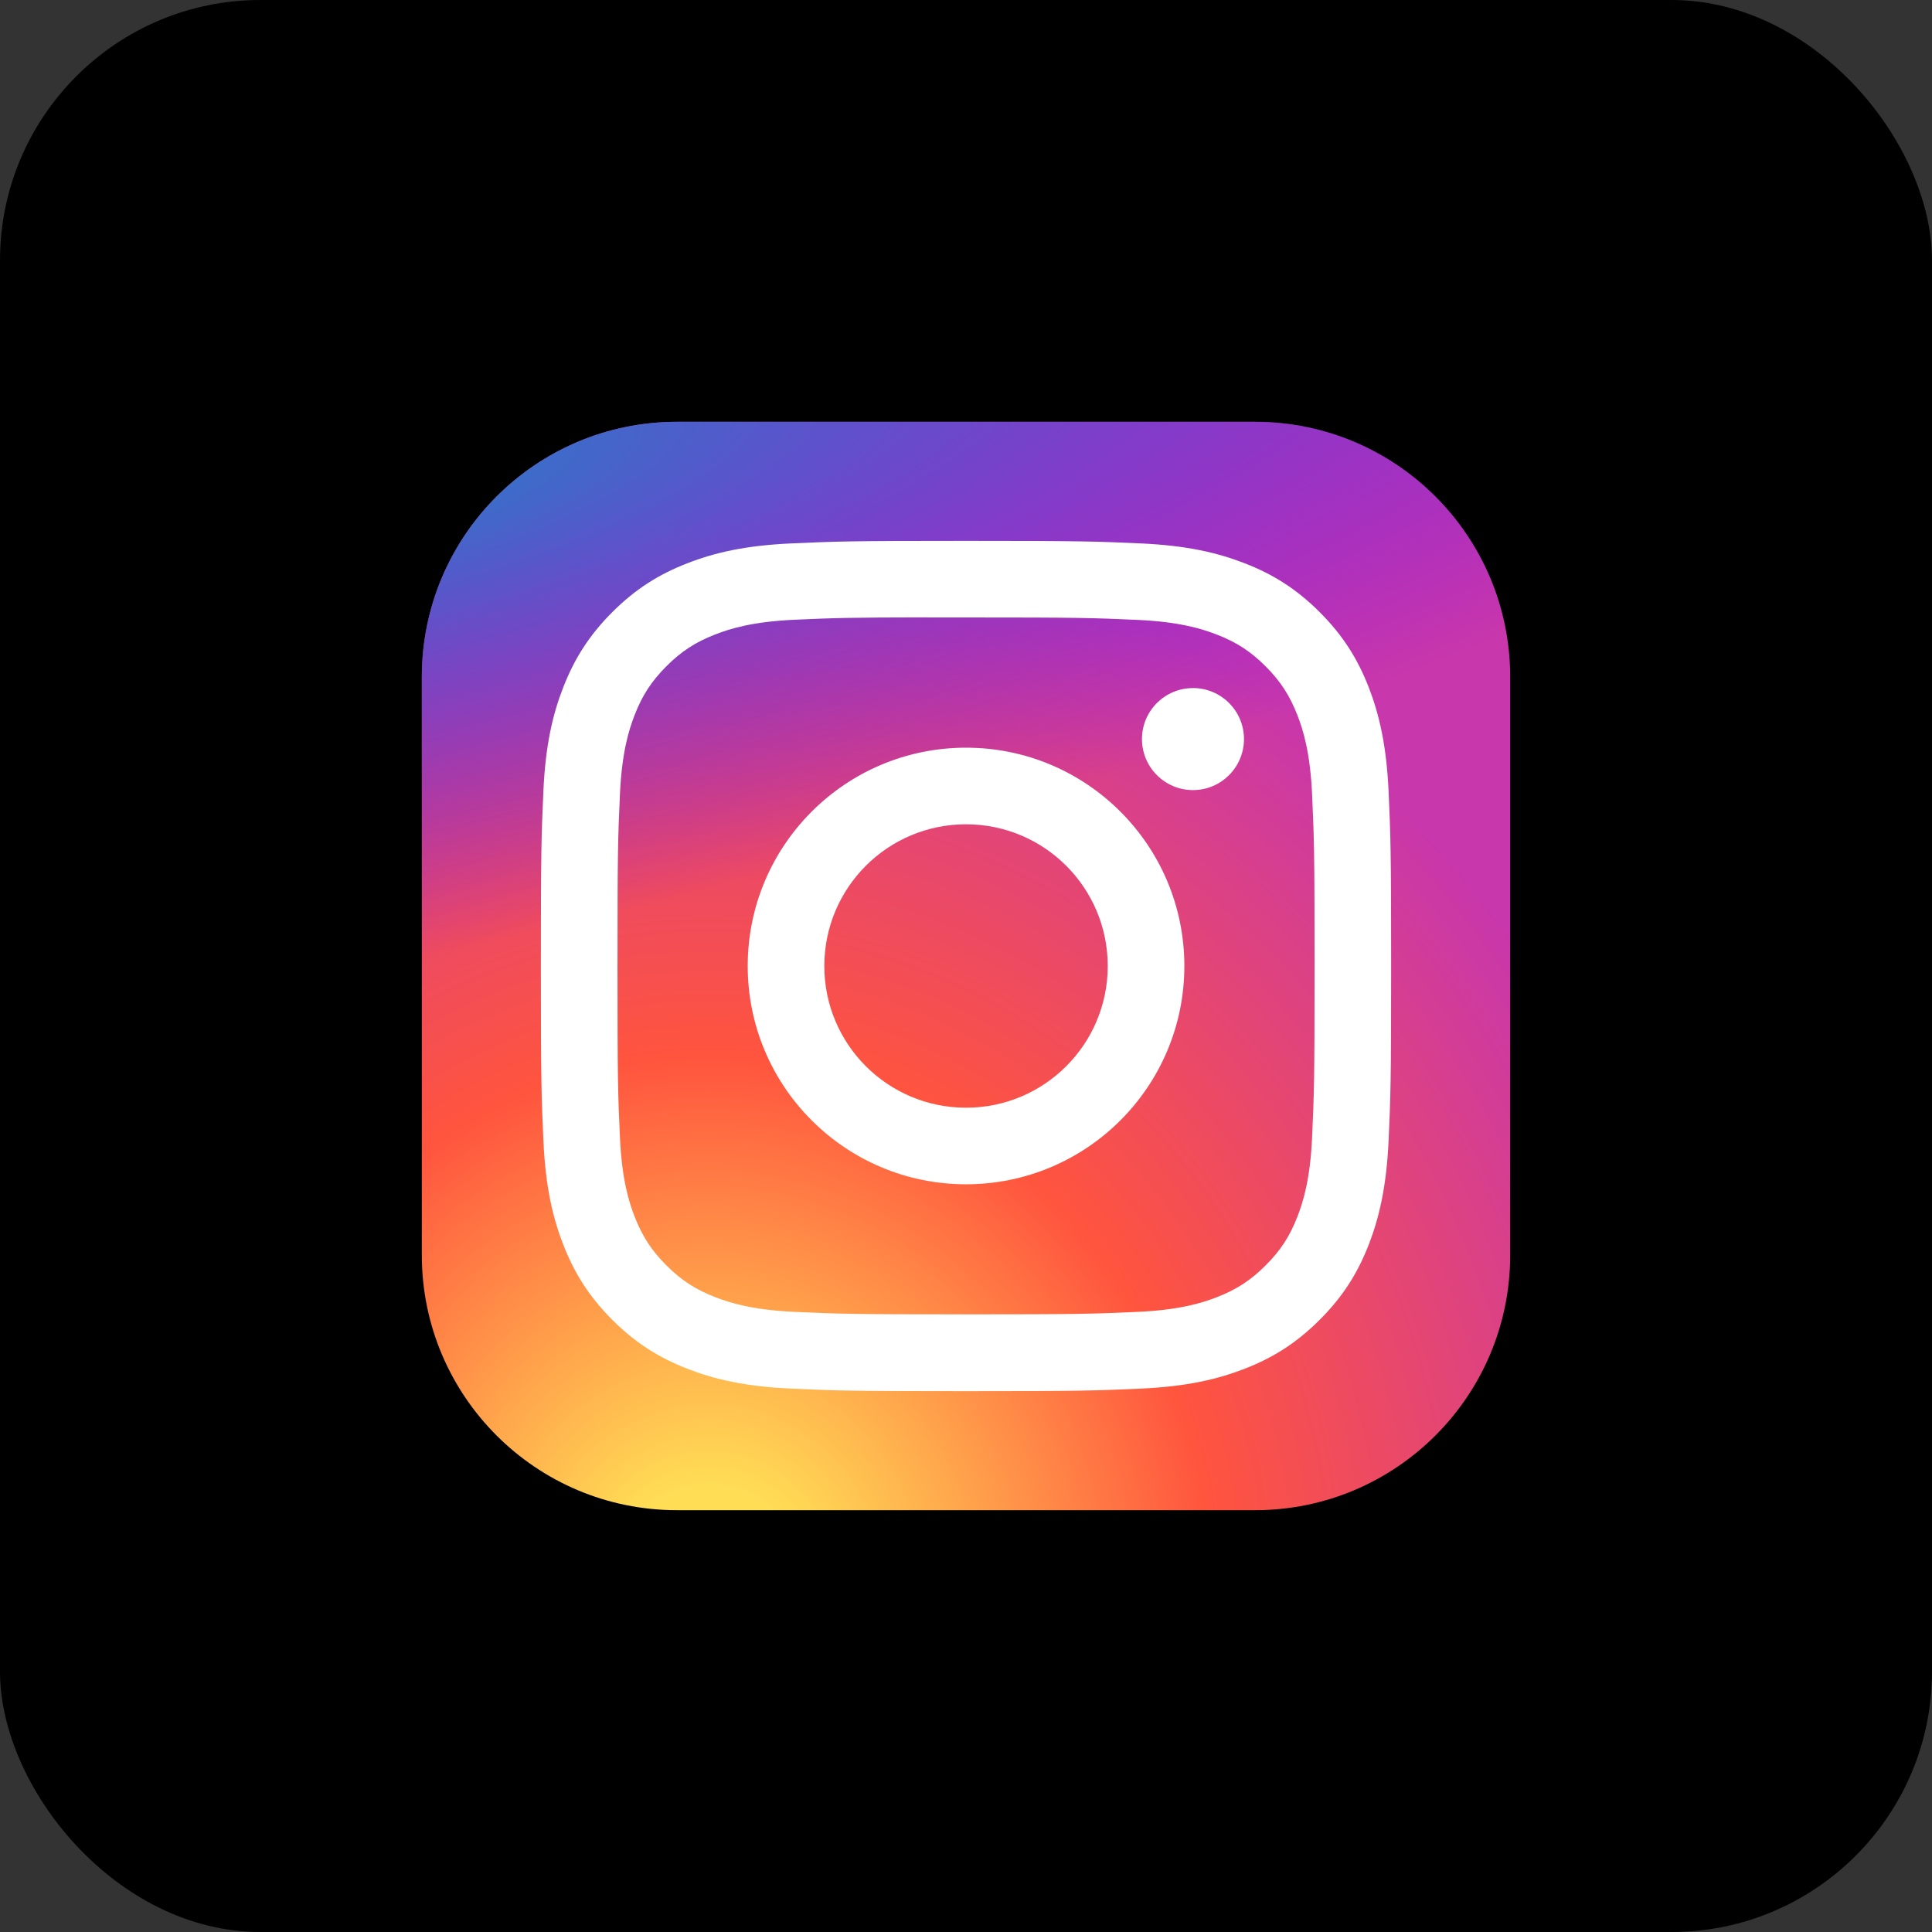
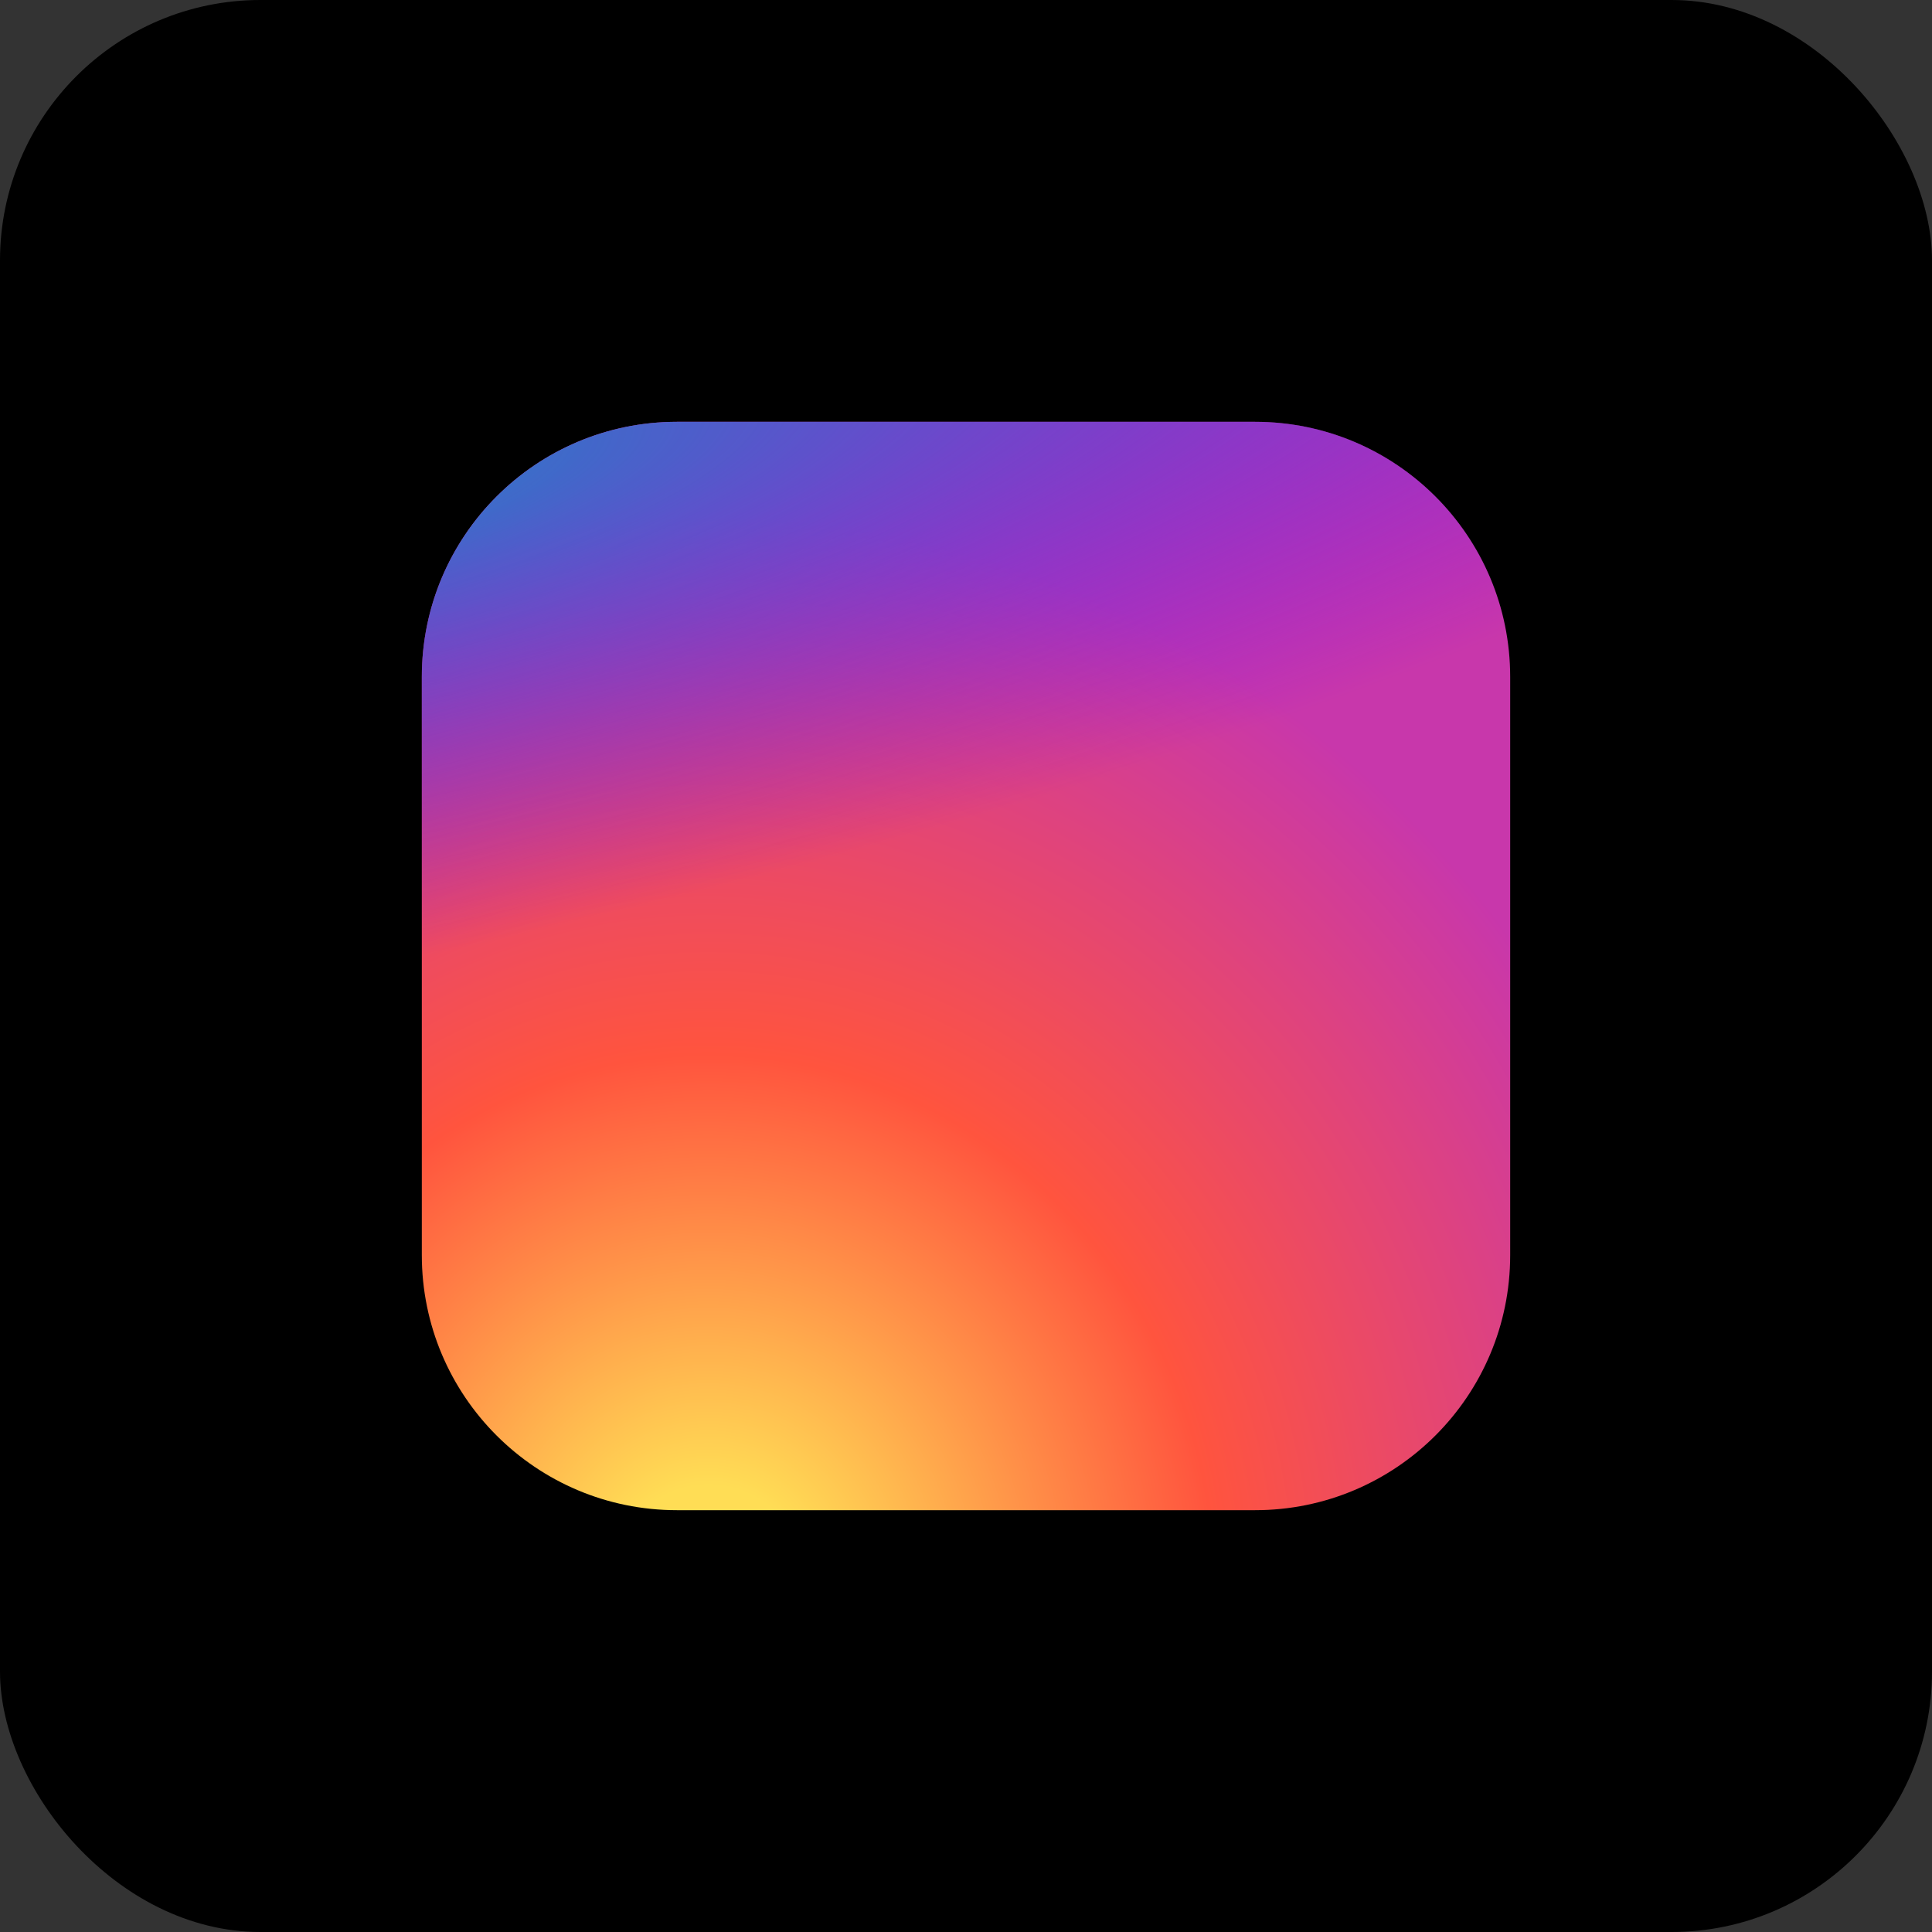
<svg xmlns="http://www.w3.org/2000/svg" fill="none" viewBox="0 0 60 60" height="60" width="60">
  <rect x="0" y="0" width="60" height="60" fill="#333333" stroke="none" />
  <rect fill="black" rx="8.089" height="60" width="60" />
  <path fill="url(#paint0_radial_2334_1541)" d="M38.978 13.1H21.022C16.647 13.1 13.1 16.647 13.1 21.022V38.978C13.1 43.353 16.647 46.9 21.022 46.9H38.978C43.353 46.9 46.9 43.353 46.9 38.978V21.022C46.9 16.647 43.353 13.1 38.978 13.1Z" />
  <path fill="url(#paint1_radial_2334_1541)" d="M38.978 13.1H21.022C16.647 13.1 13.1 16.647 13.1 21.022V38.978C13.1 43.353 16.647 46.9 21.022 46.9H38.978C43.353 46.9 46.9 43.353 46.9 38.978V21.022C46.9 16.647 43.353 13.1 38.978 13.1Z" />
-   <path fill="white" d="M30.001 16.797C26.416 16.797 25.965 16.813 24.557 16.877C23.151 16.941 22.192 17.163 21.353 17.49C20.484 17.827 19.747 18.278 19.014 19.012C18.279 19.747 17.828 20.483 17.49 21.351C17.162 22.191 16.94 23.151 16.876 24.556C16.813 25.964 16.797 26.414 16.797 30C16.797 33.586 16.813 34.035 16.877 35.443C16.941 36.849 17.164 37.808 17.49 38.647C17.828 39.516 18.279 40.252 19.013 40.986C19.747 41.721 20.483 42.173 21.351 42.51C22.191 42.837 23.151 43.059 24.556 43.124C25.964 43.188 26.414 43.203 30 43.203C33.586 43.203 34.034 43.188 35.443 43.124C36.848 43.059 37.809 42.837 38.649 42.51C39.517 42.173 40.252 41.721 40.986 40.986C41.721 40.252 42.172 39.516 42.51 38.648C42.834 37.808 43.057 36.848 43.123 35.443C43.187 34.035 43.203 33.586 43.203 30C43.203 26.414 43.187 25.964 43.123 24.556C43.057 23.15 42.834 22.191 42.51 21.352C42.172 20.483 41.721 19.747 40.986 19.012C40.252 18.278 39.517 17.827 38.648 17.49C37.806 17.163 36.846 16.941 35.441 16.877C34.032 16.813 33.584 16.797 29.997 16.797H30.001ZM28.817 19.176C29.168 19.176 29.561 19.176 30.001 19.176C33.527 19.176 33.944 19.189 35.336 19.252C36.624 19.311 37.322 19.526 37.788 19.707C38.404 19.946 38.843 20.232 39.305 20.694C39.767 21.157 40.053 21.597 40.293 22.213C40.474 22.677 40.689 23.376 40.748 24.664C40.811 26.055 40.825 26.473 40.825 29.997C40.825 33.521 40.811 33.939 40.748 35.331C40.689 36.618 40.474 37.317 40.293 37.782C40.054 38.398 39.767 38.837 39.305 39.298C38.843 39.76 38.404 40.046 37.788 40.286C37.323 40.467 36.624 40.682 35.336 40.741C33.945 40.804 33.527 40.818 30.001 40.818C26.476 40.818 26.058 40.804 24.666 40.741C23.379 40.681 22.68 40.466 22.214 40.285C21.598 40.046 21.158 39.76 20.696 39.298C20.234 38.836 19.948 38.397 19.708 37.781C19.527 37.316 19.312 36.617 19.253 35.33C19.19 33.938 19.177 33.52 19.177 29.994C19.177 26.468 19.19 26.052 19.253 24.66C19.312 23.373 19.527 22.674 19.708 22.209C19.947 21.593 20.234 21.153 20.696 20.691C21.158 20.228 21.598 19.942 22.214 19.703C22.68 19.521 23.379 19.306 24.666 19.247C25.884 19.192 26.356 19.176 28.817 19.173V19.176ZM37.049 21.369C36.174 21.369 35.465 22.078 35.465 22.952C35.465 23.827 36.174 24.537 37.049 24.537C37.924 24.537 38.633 23.827 38.633 22.952C38.633 22.078 37.924 21.368 37.049 21.368V21.369ZM30.001 23.22C26.257 23.22 23.221 26.256 23.221 30C23.221 33.745 26.257 36.779 30.001 36.779C33.746 36.779 36.781 33.745 36.781 30C36.781 26.256 33.745 23.22 30.001 23.22H30.001ZM30.001 25.599C32.432 25.599 34.402 27.569 34.402 30C34.402 32.431 32.432 34.401 30.001 34.401C27.571 34.401 25.6 32.431 25.6 30C25.6 27.569 27.57 25.599 30.001 25.599Z" />
  <defs>
    <radialGradient gradientTransform="translate(22.078 49.503) rotate(-90) scale(33.498 31.156)" gradientUnits="userSpaceOnUse" r="1" cy="0" cx="0" id="paint0_radial_2334_1541">
      <stop stop-color="#FFDD55" />
      <stop stop-color="#FFDD55" offset="0.1" />
      <stop stop-color="#FF543E" offset="0.5" />
      <stop stop-color="#C837AB" offset="1" />
    </radialGradient>
    <radialGradient gradientTransform="translate(7.438 15.535) rotate(78.681) scale(14.974 61.723)" gradientUnits="userSpaceOnUse" r="1" cy="0" cx="0" id="paint1_radial_2334_1541">
      <stop stop-color="#3771C8" />
      <stop stop-color="#3771C8" offset="0.128" />
      <stop stop-opacity="0" stop-color="#6600FF" offset="1" />
    </radialGradient>
  </defs>
</svg>